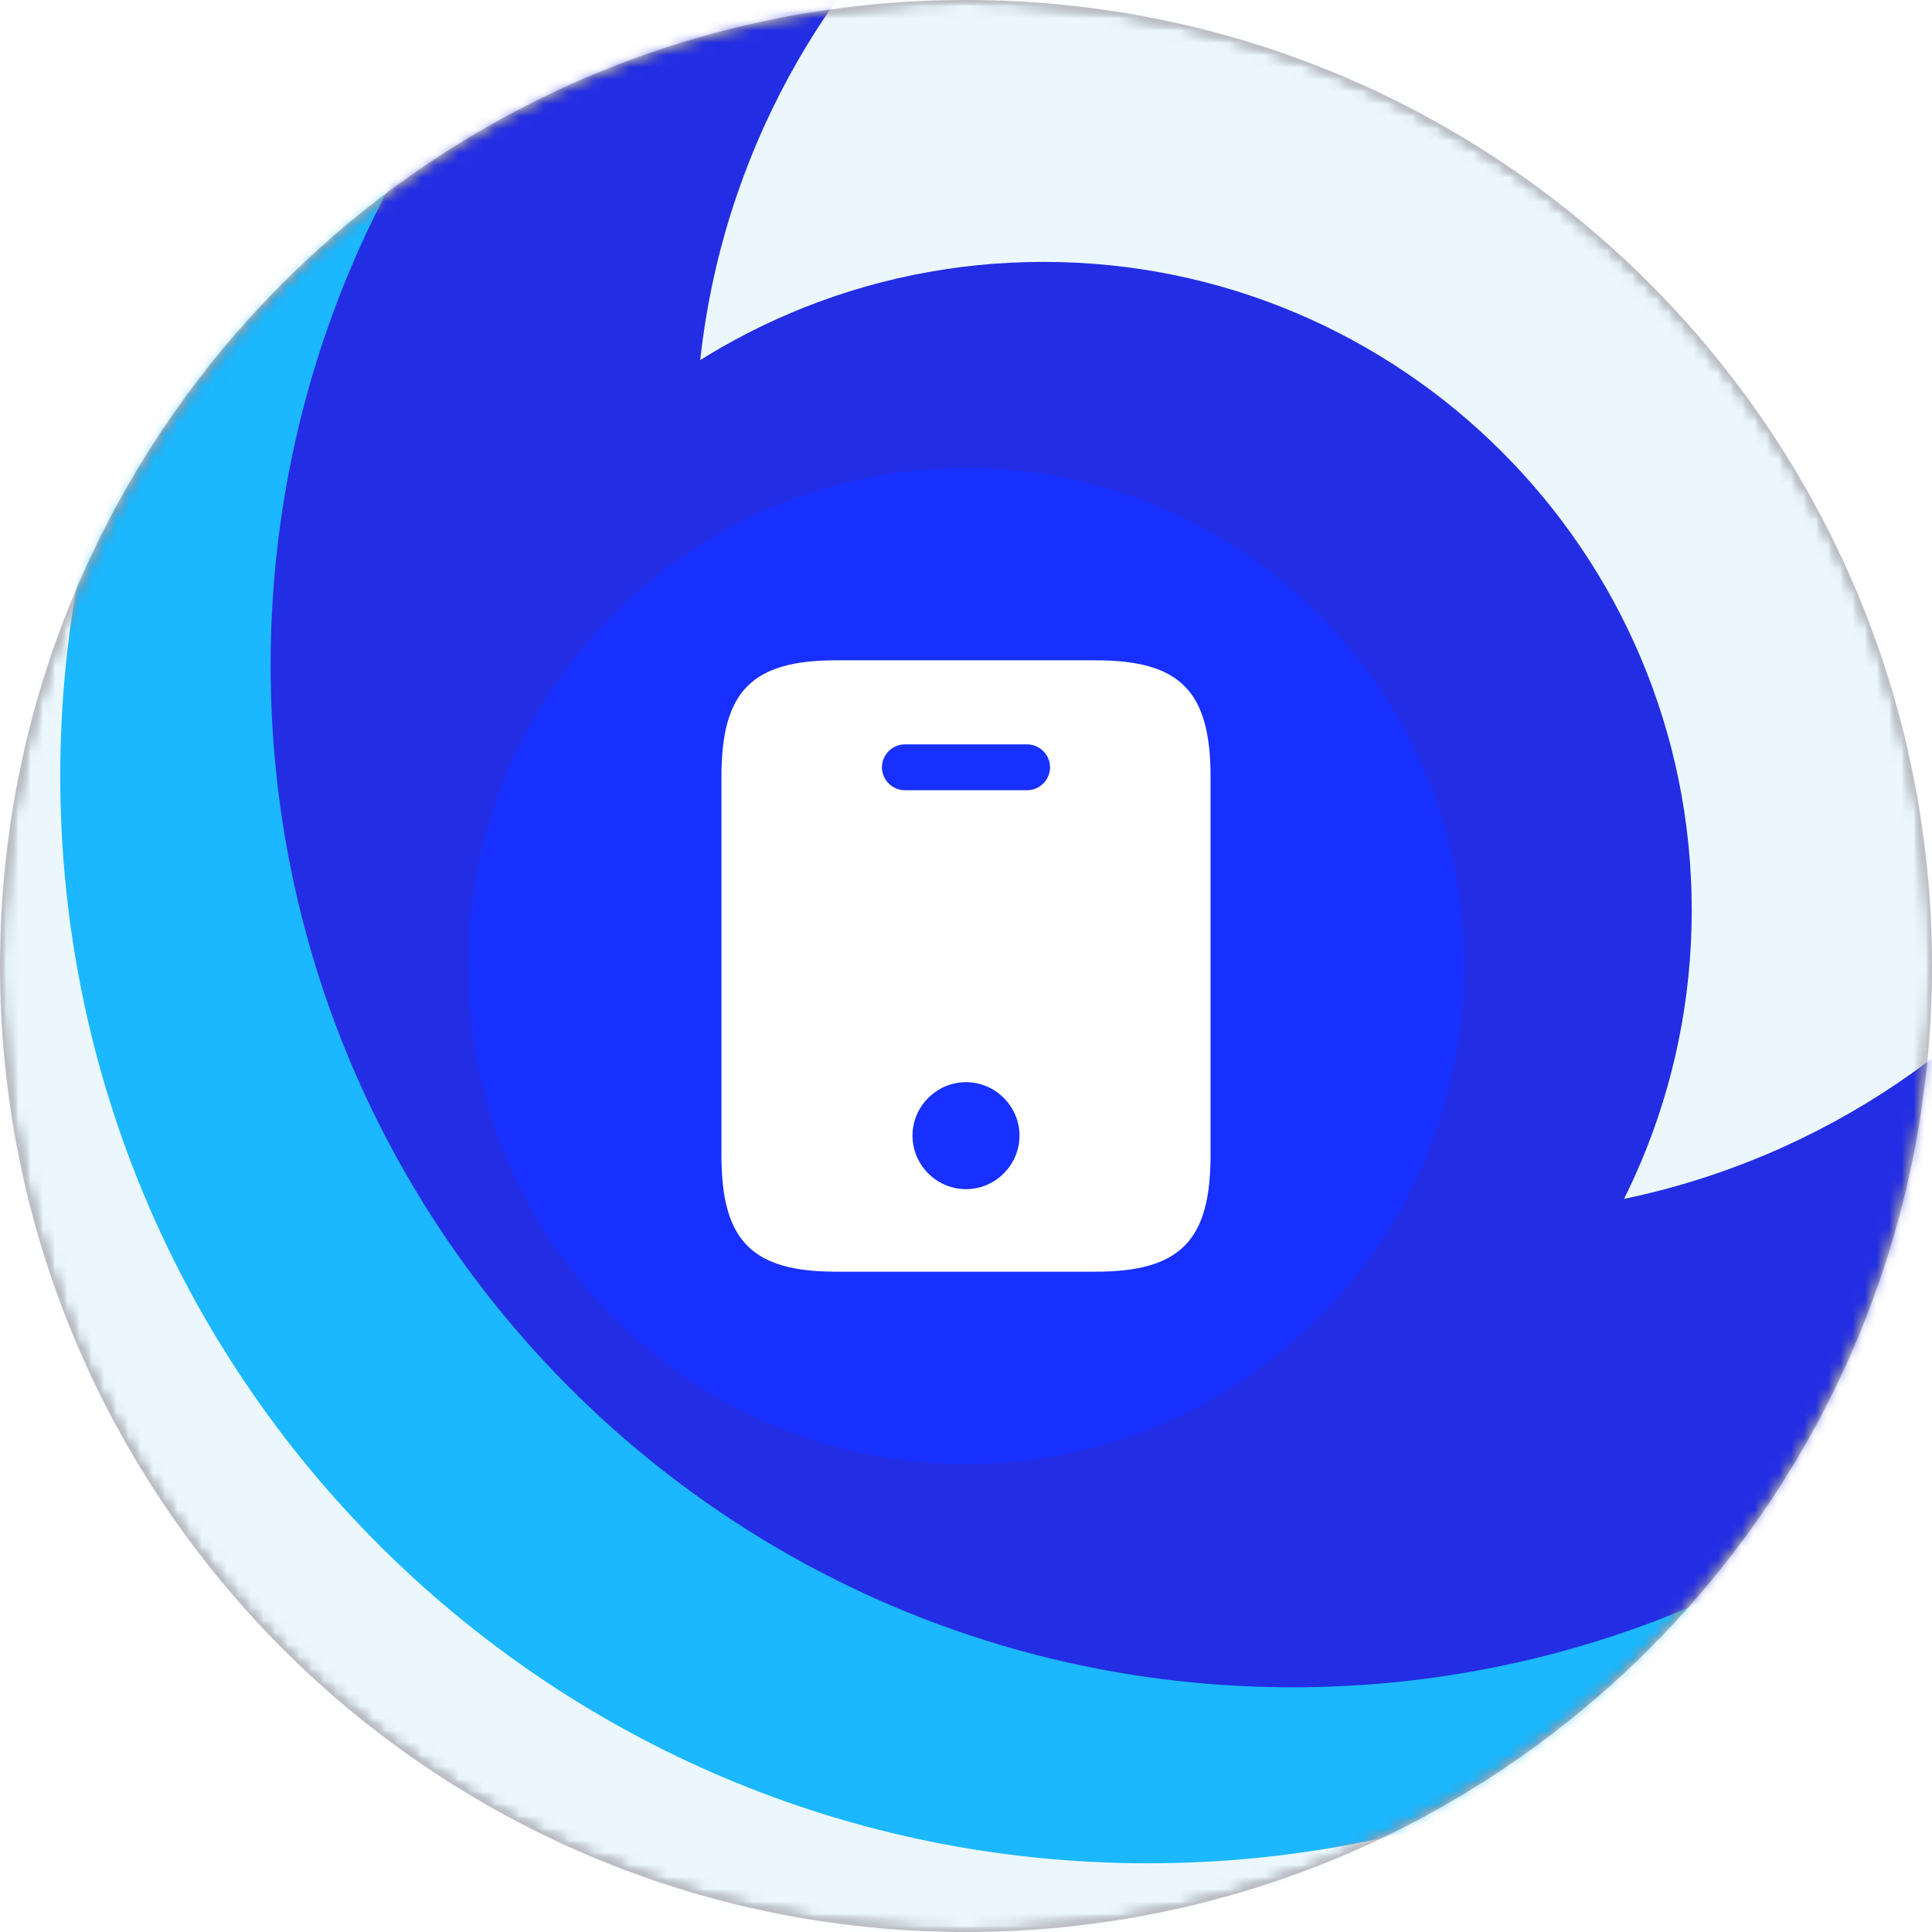
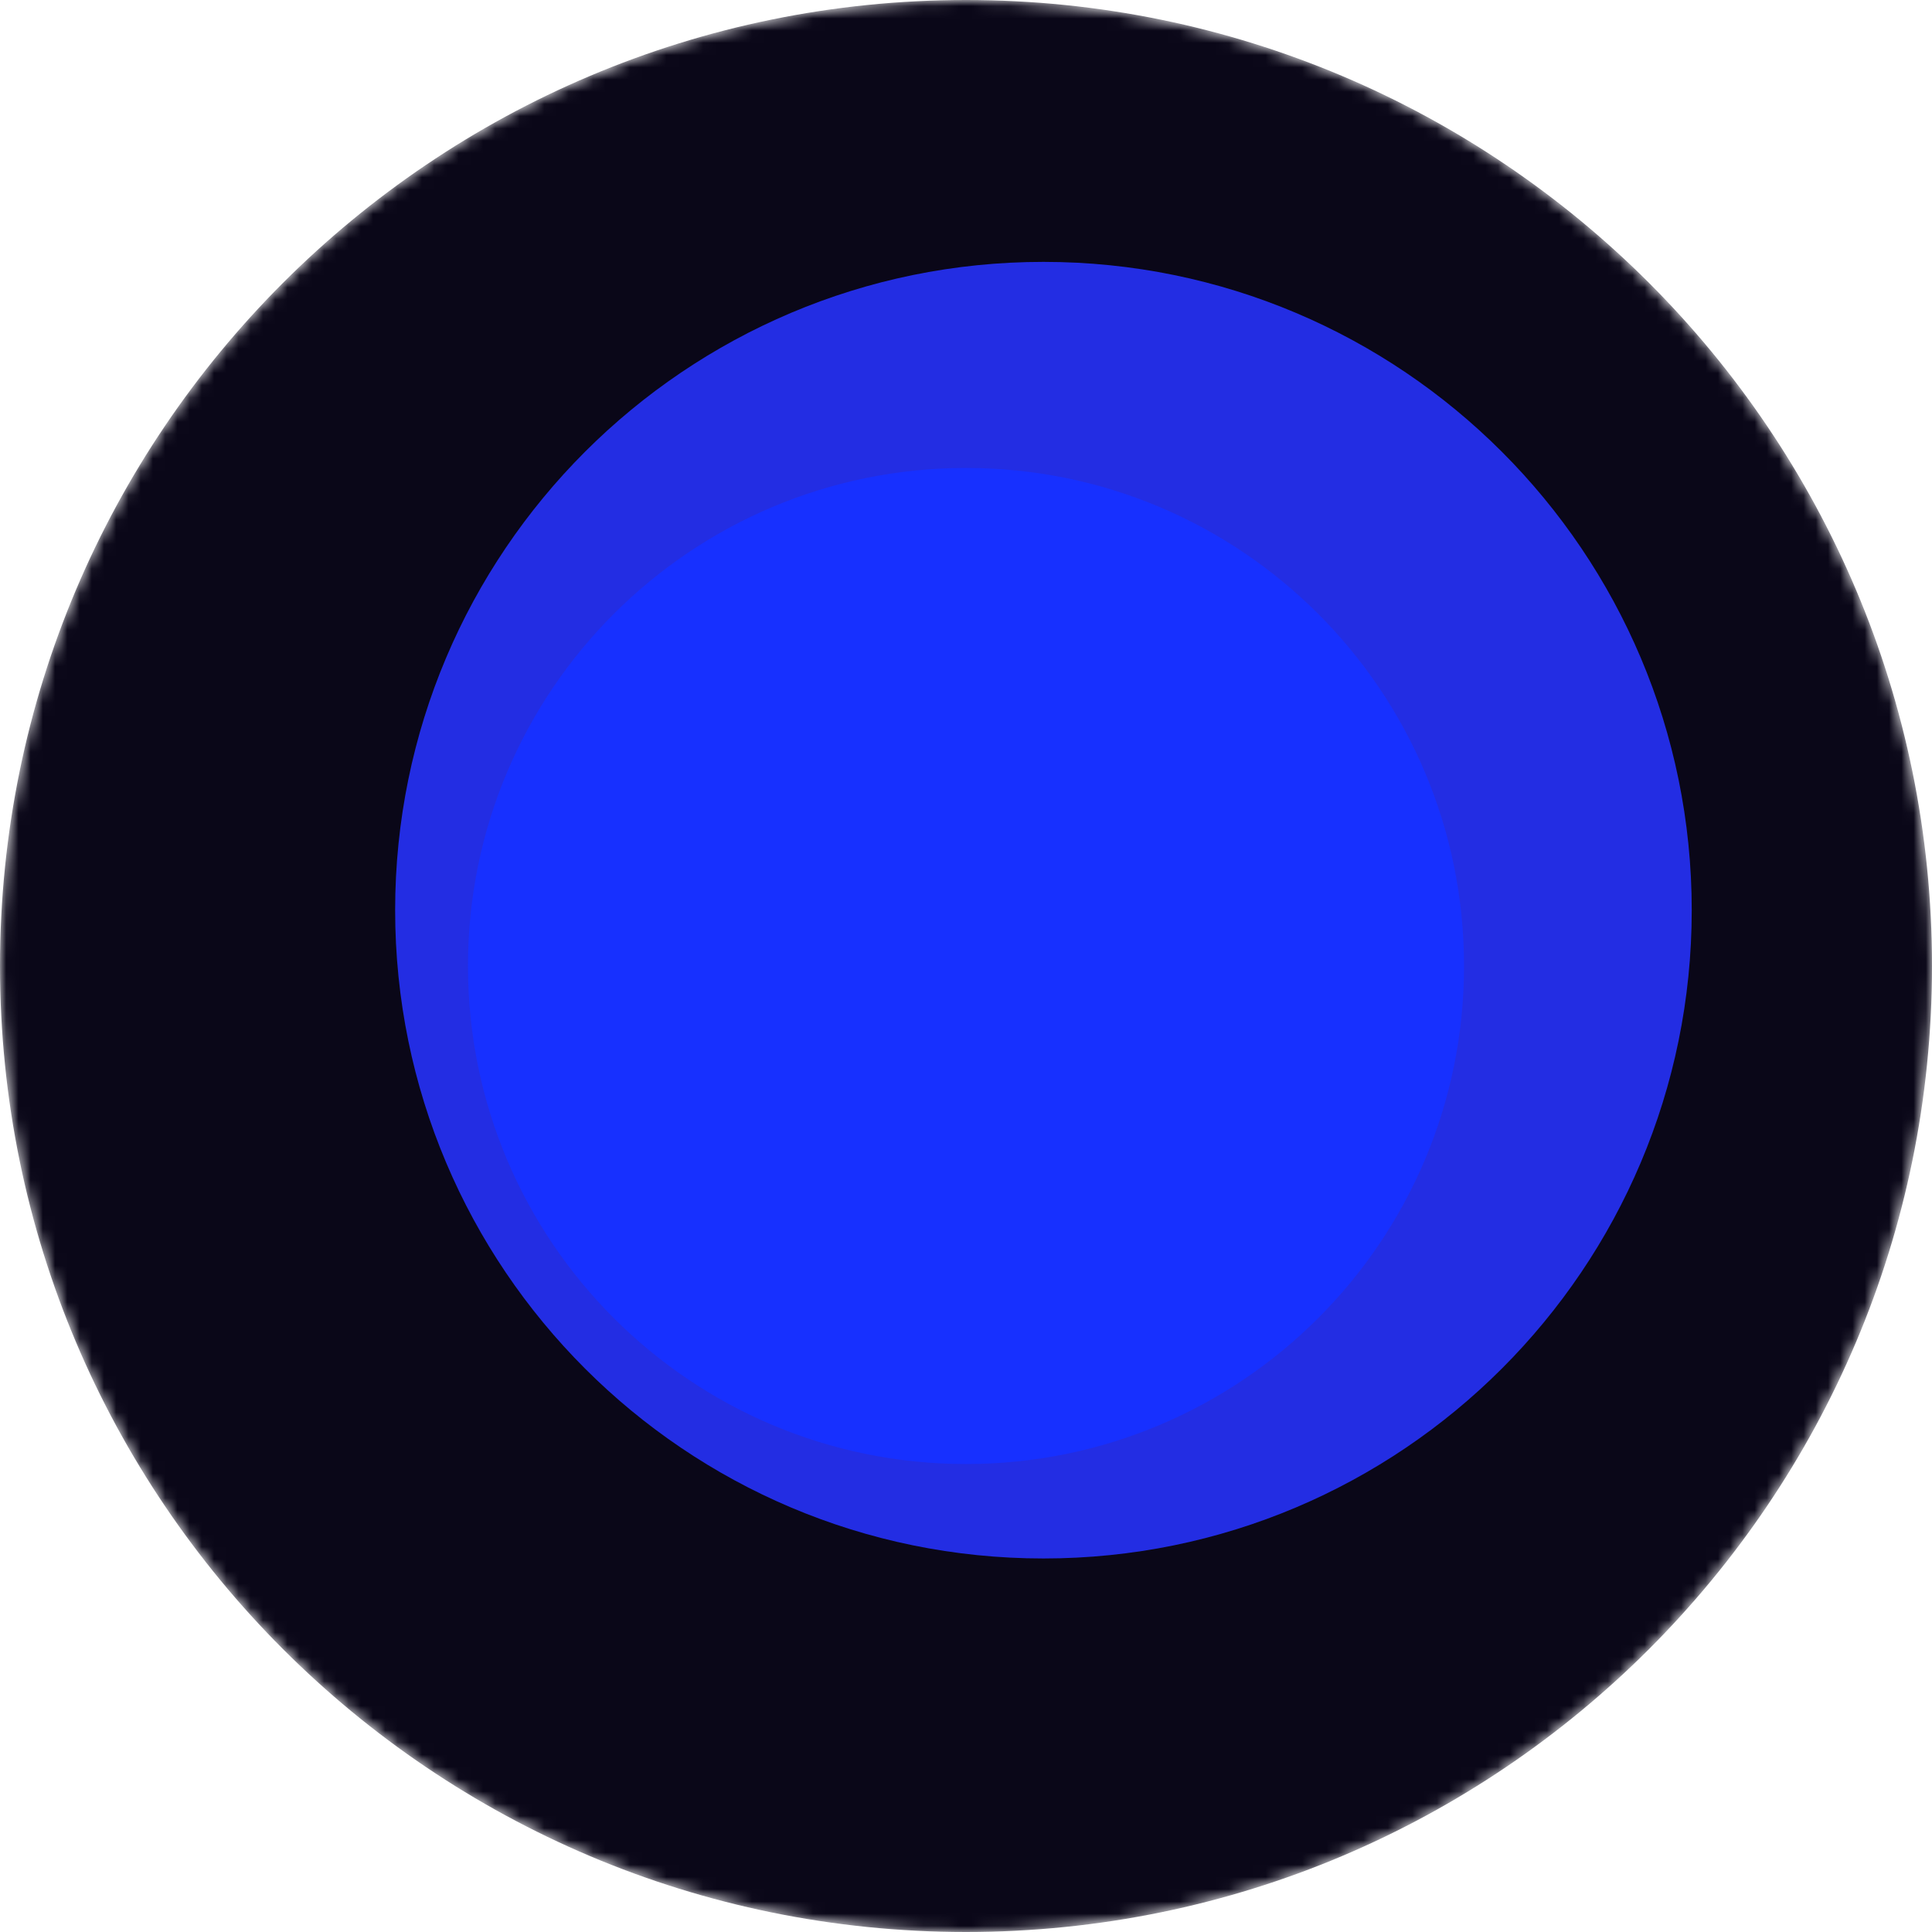
<svg xmlns="http://www.w3.org/2000/svg" width="158" height="158" viewBox="0 0 158 158" fill="none">
  <mask id="mask0_225_3949" style="mask-type:luminance" maskUnits="userSpaceOnUse" x="0" y="0" width="158" height="158">
    <path d="M158 79C158 35.37 122.63 0 79 0C35.37 0 0 35.37 0 79C0 122.63 35.37 158 79 158C122.63 158 158 122.63 158 79Z" fill="white" />
  </mask>
  <g mask="url(#mask0_225_3949)">
    <path d="M158 79C158 35.37 122.63 0 79 0C35.37 0 0 35.37 0 79C0 122.63 35.37 158 79 158C122.63 158 158 122.63 158 79Z" fill="#0A0718" />
    <mask id="mask1_225_3949" style="mask-type:luminance" maskUnits="userSpaceOnUse" x="0" y="0" width="159" height="158">
      <path d="M158.013 79C158.013 122.63 122.643 158 79.013 158C35.382 158 0.013 122.63 0.013 79C0.013 35.37 35.382 0 79.013 0C122.643 0 158.013 35.37 158.013 79Z" fill="white" />
    </mask>
    <g mask="url(#mask1_225_3949)">
-       <path d="M78.838 -27.205C137.397 -27.205 184.869 20.267 184.869 78.826C184.869 137.385 137.397 184.857 78.838 184.857C20.279 184.857 -27.193 137.385 -27.193 78.826C-27.193 20.267 20.279 -27.205 78.838 -27.205Z" fill="#EBF7FD" />
      <g filter="url(#filter0_f_225_3949)">
-         <path d="M93.869 -25.499C142.989 -25.499 182.809 14.321 182.809 63.442C182.809 112.562 142.989 152.382 93.869 152.382C44.748 152.382 4.928 112.562 4.928 63.442C4.928 14.321 44.748 -25.499 93.869 -25.499Z" fill="#1BB8FF" />
-       </g>
+         </g>
      <g filter="url(#filter1_f_225_3949)">
-         <path d="M105.697 -29.142C151.848 -29.142 189.261 8.271 189.261 54.422C189.261 100.574 151.848 137.987 105.697 137.987C59.545 137.987 22.132 100.574 22.132 54.422C22.132 8.271 59.545 -29.142 105.697 -29.142Z" fill="#232DE3" />
-       </g>
+         </g>
      <g filter="url(#filter2_f_225_3949)">
-         <path d="M119.917 -26.684C154.725 -26.684 182.942 1.533 182.942 36.34C182.942 71.147 154.725 99.365 119.917 99.365C85.11 99.365 56.893 71.147 56.893 36.34C56.893 1.533 85.11 -26.684 119.917 -26.684Z" fill="#EBF7FD" />
-       </g>
+         </g>
      <g filter="url(#filter3_f_225_3949)">
        <path d="M85.333 21.417C114.614 21.417 138.351 45.154 138.351 74.435C138.351 103.716 114.614 127.453 85.333 127.453C56.052 127.453 32.315 103.716 32.315 74.435C32.315 45.154 56.052 21.417 85.333 21.417Z" fill="#232DE3" />
      </g>
      <g filter="url(#filter4_f_225_3949)">
        <path d="M79 38.271C101.494 38.271 119.729 56.506 119.729 79C119.729 101.494 101.494 119.729 79 119.729C56.506 119.729 38.271 101.494 38.271 79C38.271 56.506 56.506 38.271 79 38.271Z" fill="#1730FF" />
      </g>
    </g>
  </g>
-   <path d="M89.6 54H68.4C61.5 54 59 56.5 59 63.525V94.475C59 101.5 61.5 104 68.4 104H89.575C96.5 104 99 101.5 99 94.475V63.525C99 56.5 96.5 54 89.6 54ZM79 97.25C76.6 97.25 74.625 95.275 74.625 92.875C74.625 90.475 76.6 88.5 79 88.5C81.4 88.5 83.375 90.475 83.375 92.875C83.375 95.275 81.4 97.25 79 97.25ZM84 64.625H74C72.975 64.625 72.125 63.775 72.125 62.75C72.125 61.725 72.975 60.875 74 60.875H84C85.025 60.875 85.875 61.725 85.875 62.75C85.875 63.775 85.025 64.625 84 64.625Z" fill="white" />
  <defs>
    <filter id="filter0_f_225_3949" x="-12.511" y="-42.938" width="212.759" height="212.759" filterUnits="userSpaceOnUse" color-interpolation-filters="sRGB">
      <feFlood flood-opacity="0" result="BackgroundImageFix" />
      <feBlend mode="normal" in="SourceGraphic" in2="BackgroundImageFix" result="shape" />
      <feGaussianBlur stdDeviation="8.72" result="effect1_foregroundBlur_225_3949" />
    </filter>
    <filter id="filter1_f_225_3949" x="-12.979" y="-64.253" width="237.351" height="237.351" filterUnits="userSpaceOnUse" color-interpolation-filters="sRGB">
      <feFlood flood-opacity="0" result="BackgroundImageFix" />
      <feBlend mode="normal" in="SourceGraphic" in2="BackgroundImageFix" result="shape" />
      <feGaussianBlur stdDeviation="17.556" result="effect1_foregroundBlur_225_3949" />
    </filter>
    <filter id="filter2_f_225_3949" x="21.781" y="-61.796" width="196.271" height="196.271" filterUnits="userSpaceOnUse" color-interpolation-filters="sRGB">
      <feFlood flood-opacity="0" result="BackgroundImageFix" />
      <feBlend mode="normal" in="SourceGraphic" in2="BackgroundImageFix" result="shape" />
      <feGaussianBlur stdDeviation="17.556" result="effect1_foregroundBlur_225_3949" />
    </filter>
    <filter id="filter3_f_225_3949" x="4.226" y="-6.671" width="162.213" height="162.213" filterUnits="userSpaceOnUse" color-interpolation-filters="sRGB">
      <feFlood flood-opacity="0" result="BackgroundImageFix" />
      <feBlend mode="normal" in="SourceGraphic" in2="BackgroundImageFix" result="shape" />
      <feGaussianBlur stdDeviation="14.044" result="effect1_foregroundBlur_225_3949" />
    </filter>
    <filter id="filter4_f_225_3949" x="-31.951" y="-31.951" width="221.902" height="221.902" filterUnits="userSpaceOnUse" color-interpolation-filters="sRGB">
      <feFlood flood-opacity="0" result="BackgroundImageFix" />
      <feBlend mode="normal" in="SourceGraphic" in2="BackgroundImageFix" result="shape" />
      <feGaussianBlur stdDeviation="35.111" result="effect1_foregroundBlur_225_3949" />
    </filter>
  </defs>
</svg>